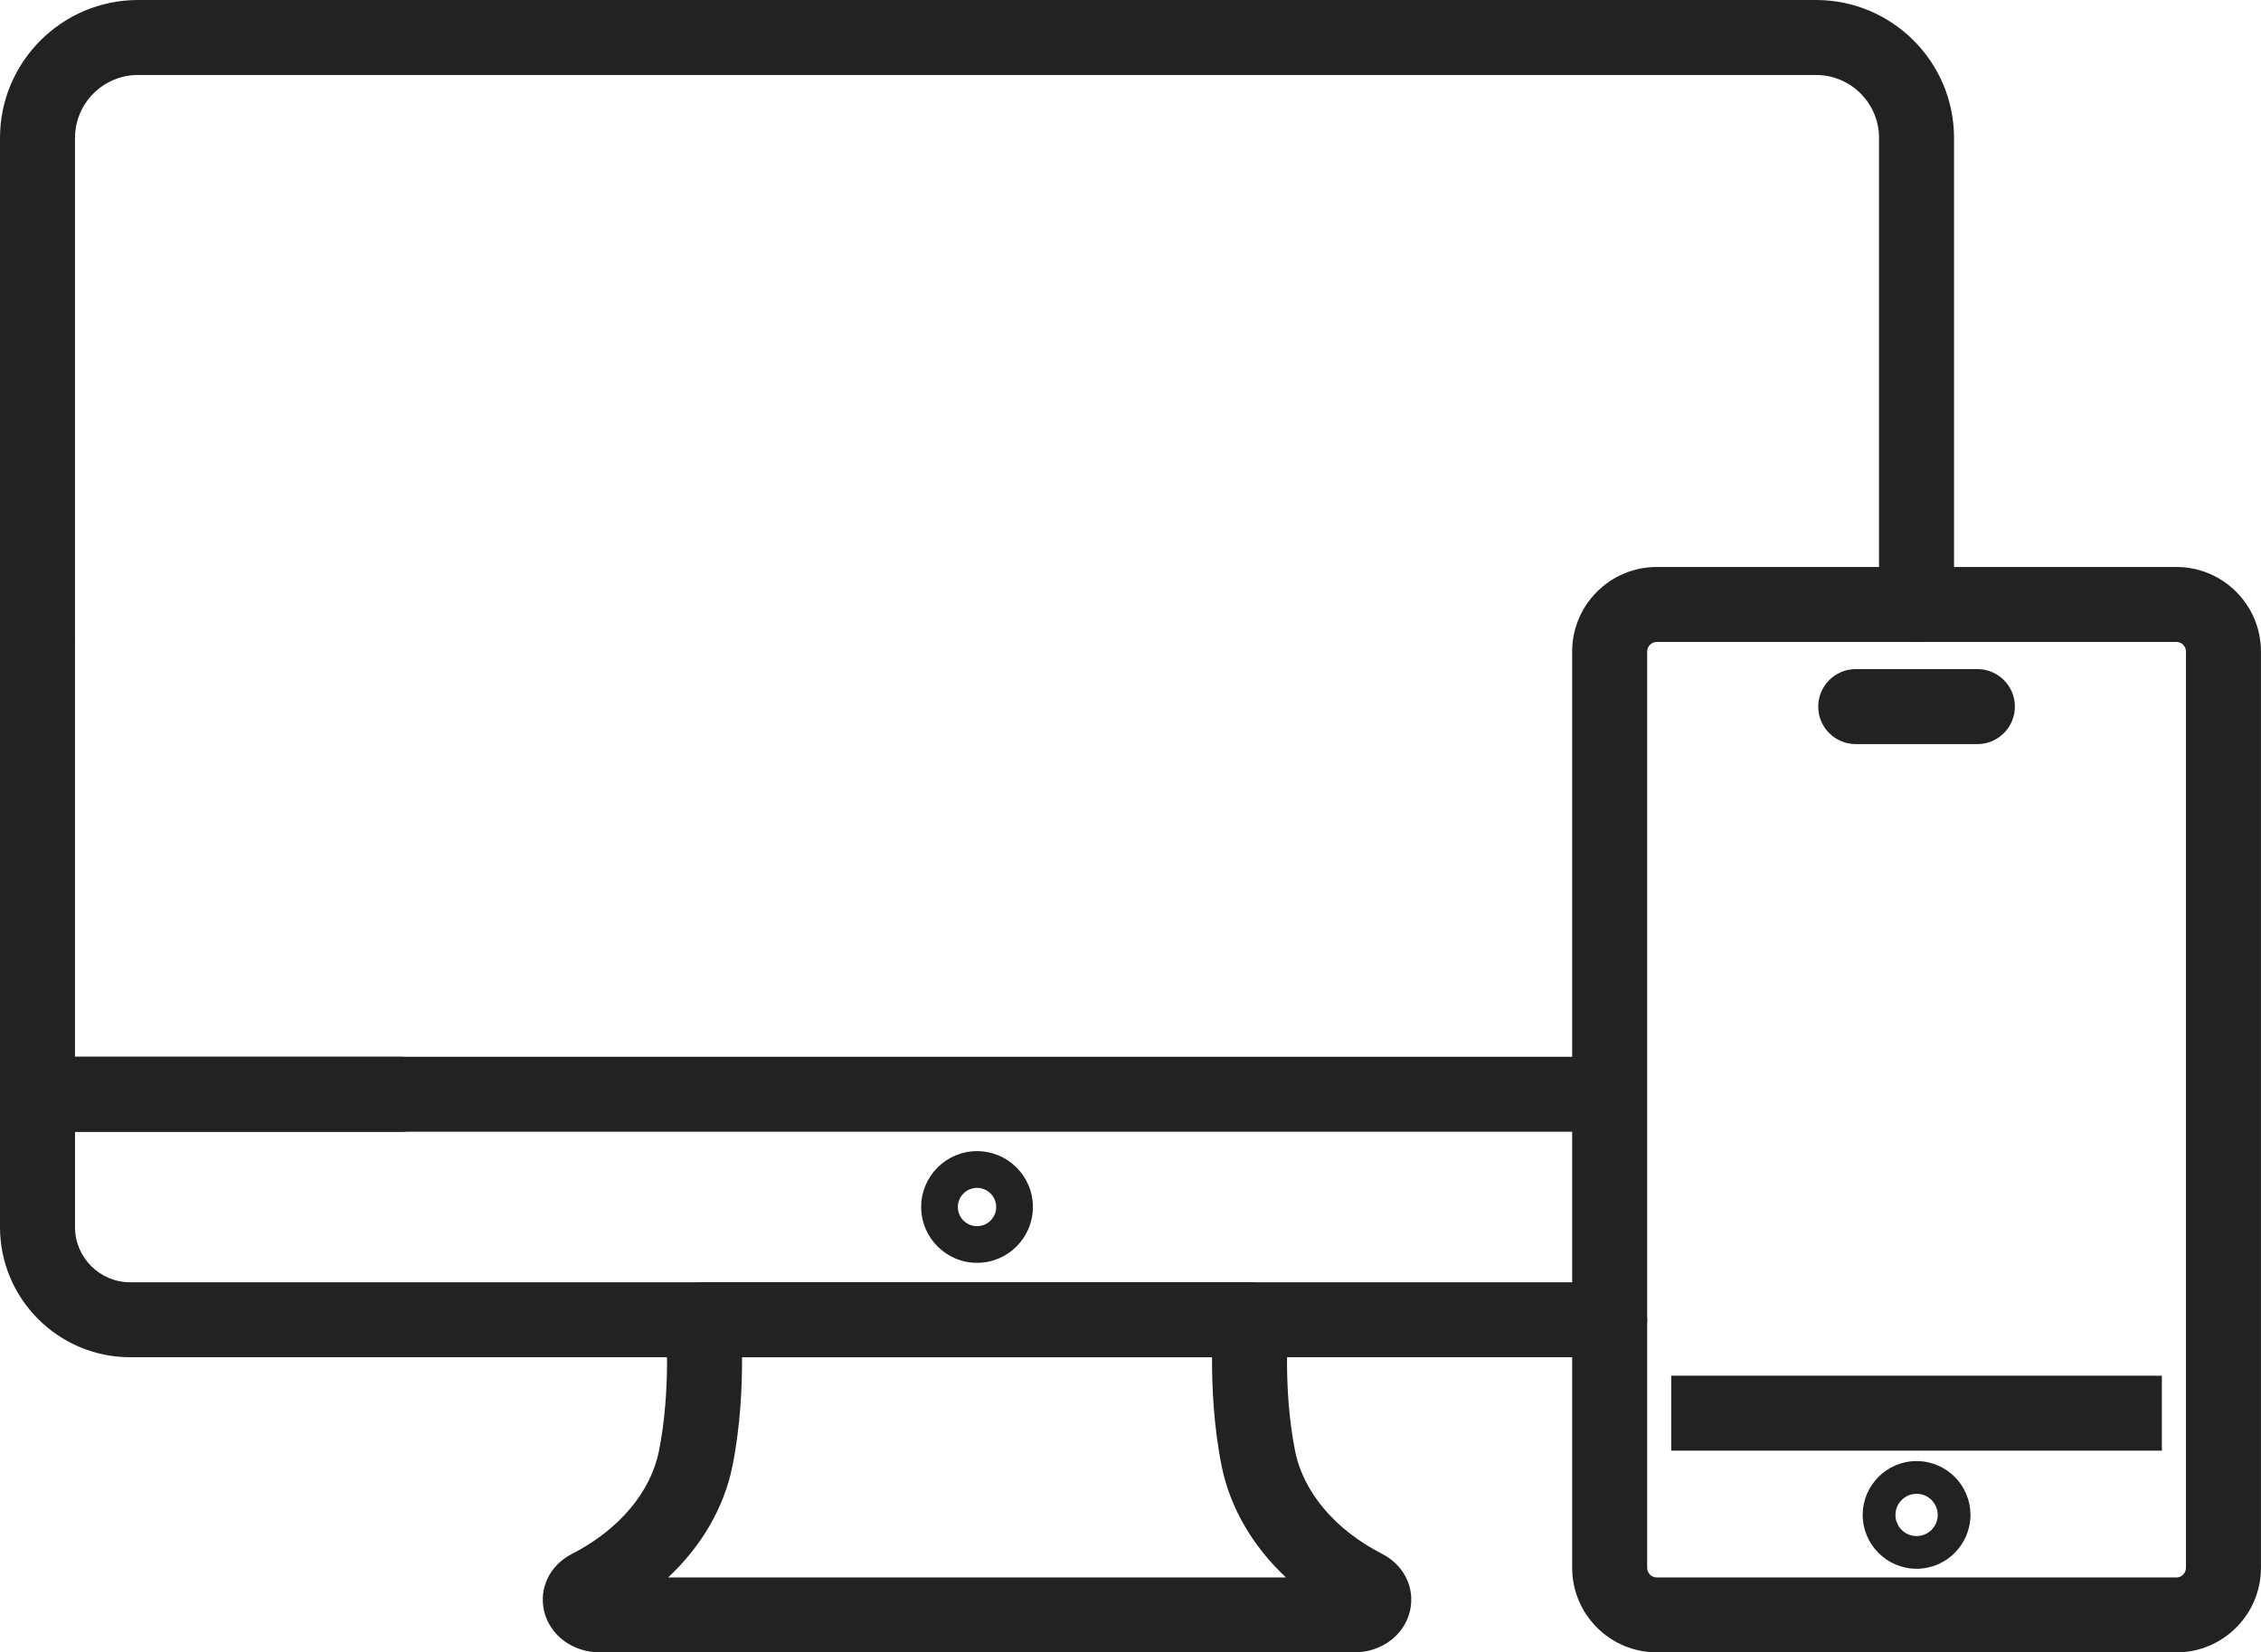
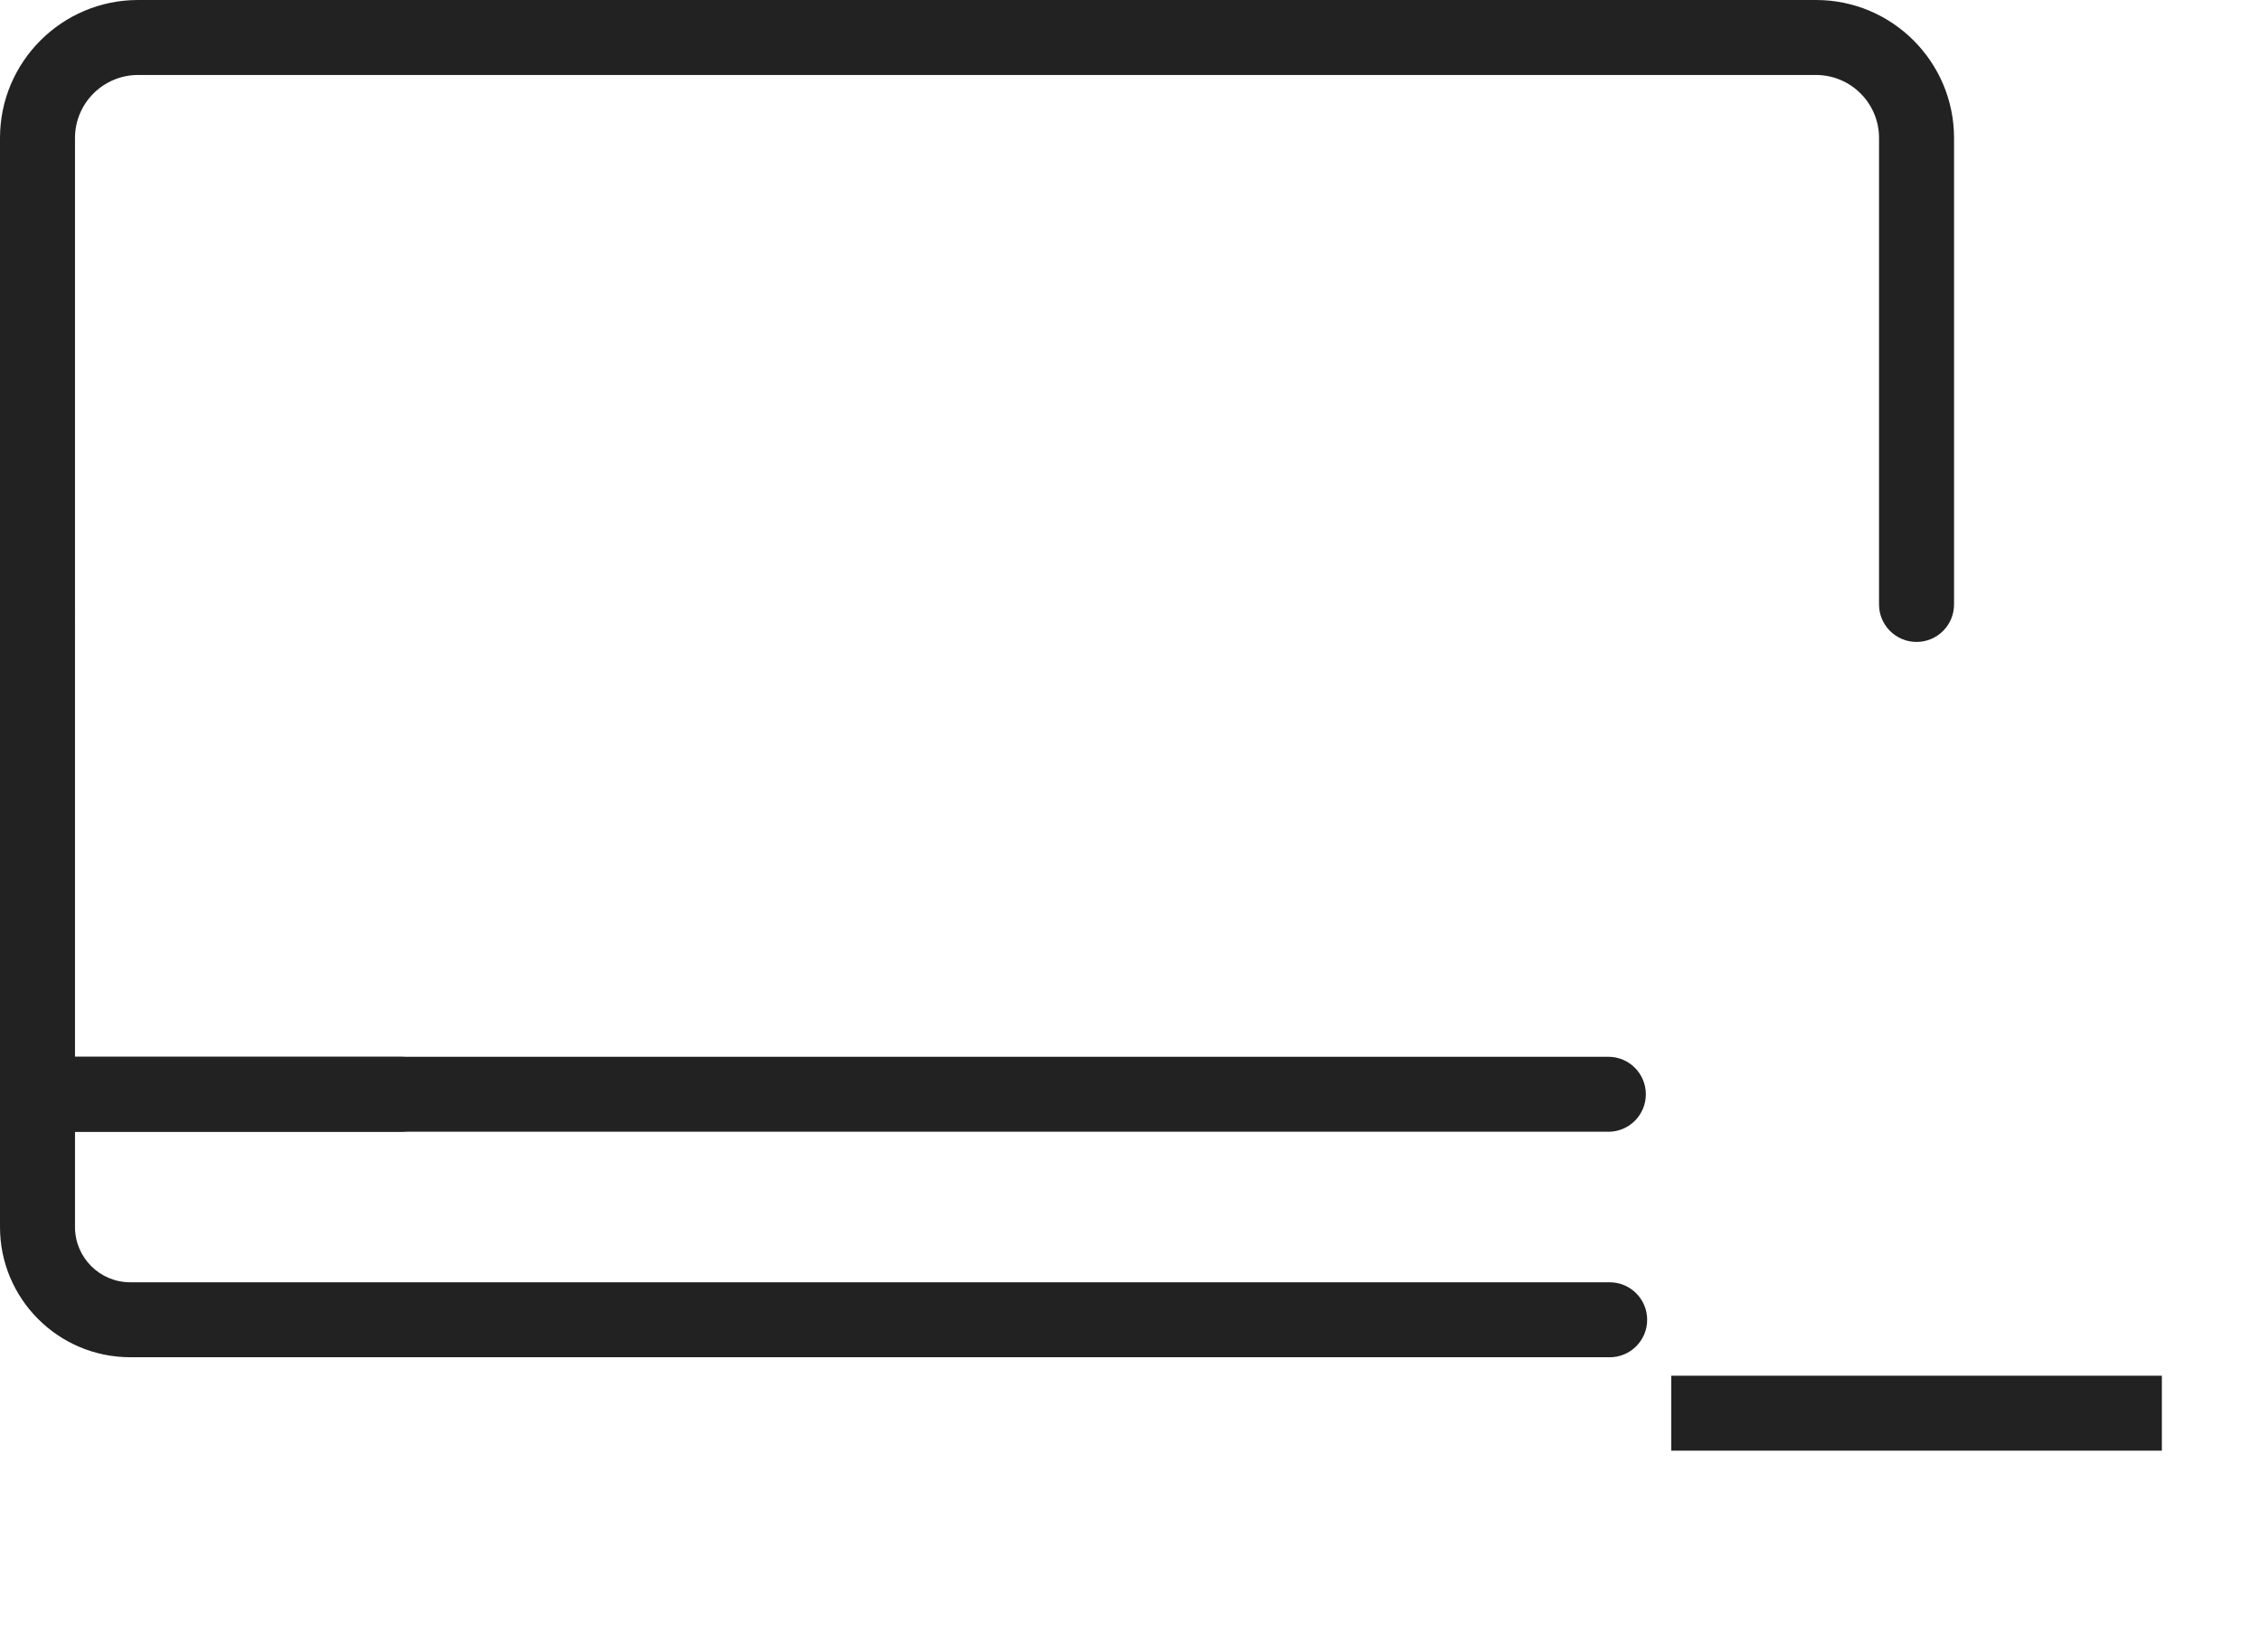
<svg xmlns="http://www.w3.org/2000/svg" id="_イヤー_2" width="51.244" height="37.457" viewBox="0 0 51.244 37.457">
  <defs>
    <style>.cls-1{fill:#222;}</style>
  </defs>
  <g id="_業アイコン">
    <g>
      <g>
-         <path class="cls-1" d="M30.696,37.457H13.592c-.609,0-1.127-.383-1.259-.931-.125-.522,.128-1.045,.631-1.301,1.063-.546,1.782-1.396,1.97-2.331,.284-1.411,.155-2.886,.153-2.9-.021-.237,.058-.474,.219-.65,.161-.176,.389-.276,.627-.276h12.421c.239,0,.466,.101,.627,.276,.161,.177,.241,.413,.219,.651-.001,.015-.131,1.488,.153,2.899,.188,.936,.907,1.785,1.972,2.331,.501,.257,.754,.779,.629,1.301-.132,.548-.649,.931-1.258,.931Zm-.146-.718h0Zm-16.811,0h0Zm1.404-.98h14.002c-.757-.711-1.268-1.584-1.458-2.528-.182-.908-.221-1.815-.217-2.463h-10.652c.003,.647-.035,1.555-.217,2.462-.19,.945-.7,1.818-1.458,2.529Z" />
-         <path class="cls-1" d="M22.144,28.627c-.698,0-1.266-.567-1.266-1.266s.568-1.266,1.266-1.266,1.266,.567,1.266,1.266-.568,1.266-1.266,1.266Zm0-1.699c-.24,0-.435,.194-.435,.434s.195,.434,.435,.434,.434-.194,.434-.434-.195-.434-.434-.434Z" />
        <path class="cls-1" d="M36.482,30.767H2.951c-1.627,0-2.951-1.323-2.951-2.95v-3.011c0-.47,.381-.85,.85-.85H9.087c.469,0,.85,.38,.85,.85s-.381,.85-.85,.85H1.7v2.161c0,.689,.561,1.251,1.25,1.251H36.482c.469,0,.85,.38,.85,.85s-.381,.85-.85,.85Z" />
        <path class="cls-1" d="M36.452,25.655H.85c-.469,0-.85-.38-.85-.85V3.127C0,1.403,1.403,0,3.128,0H41.16c1.725,0,3.127,1.403,3.127,3.127V13.702c0,.47-.381,.85-.85,.85s-.85-.38-.85-.85V3.127c0-.787-.64-1.427-1.427-1.427H3.128c-.787,0-1.428,.64-1.428,1.427V23.956H36.452c.469,0,.85,.38,.85,.85s-.381,.85-.85,.85Z" />
      </g>
      <rect class="cls-1" x="37.877" y="31.186" width="11.12" height="1.699" />
-       <path class="cls-1" d="M49.326,37.457h-11.777c-1.057,0-1.917-.859-1.917-1.917V14.77c0-1.058,.86-1.917,1.917-1.917h11.777c1.057,0,1.917,.859,1.917,1.917v20.771c0,1.058-.86,1.917-1.917,1.917Zm-11.777-22.905c-.12,0-.217,.098-.217,.218v20.771c0,.12,.098,.218,.217,.218h11.777c.12,0,.217-.098,.217-.218V14.77c0-.12-.098-.218-.217-.218h-11.777Z" />
-       <path class="cls-1" d="M43.438,35.562c-.673,0-1.221-.548-1.221-1.221s.548-1.22,1.221-1.22,1.221,.547,1.221,1.22-.548,1.221-1.221,1.221Zm0-1.699c-.264,0-.479,.215-.479,.479s.215,.479,.479,.479,.479-.215,.479-.479-.215-.479-.479-.479Z" />
-       <path class="cls-1" d="M44.816,16.868h-2.757c-.469,0-.85-.38-.85-.85s.381-.85,.85-.85h2.757c.469,0,.85,.38,.85,.85s-.381,.85-.85,.85Z" />
    </g>
  </g>
</svg>